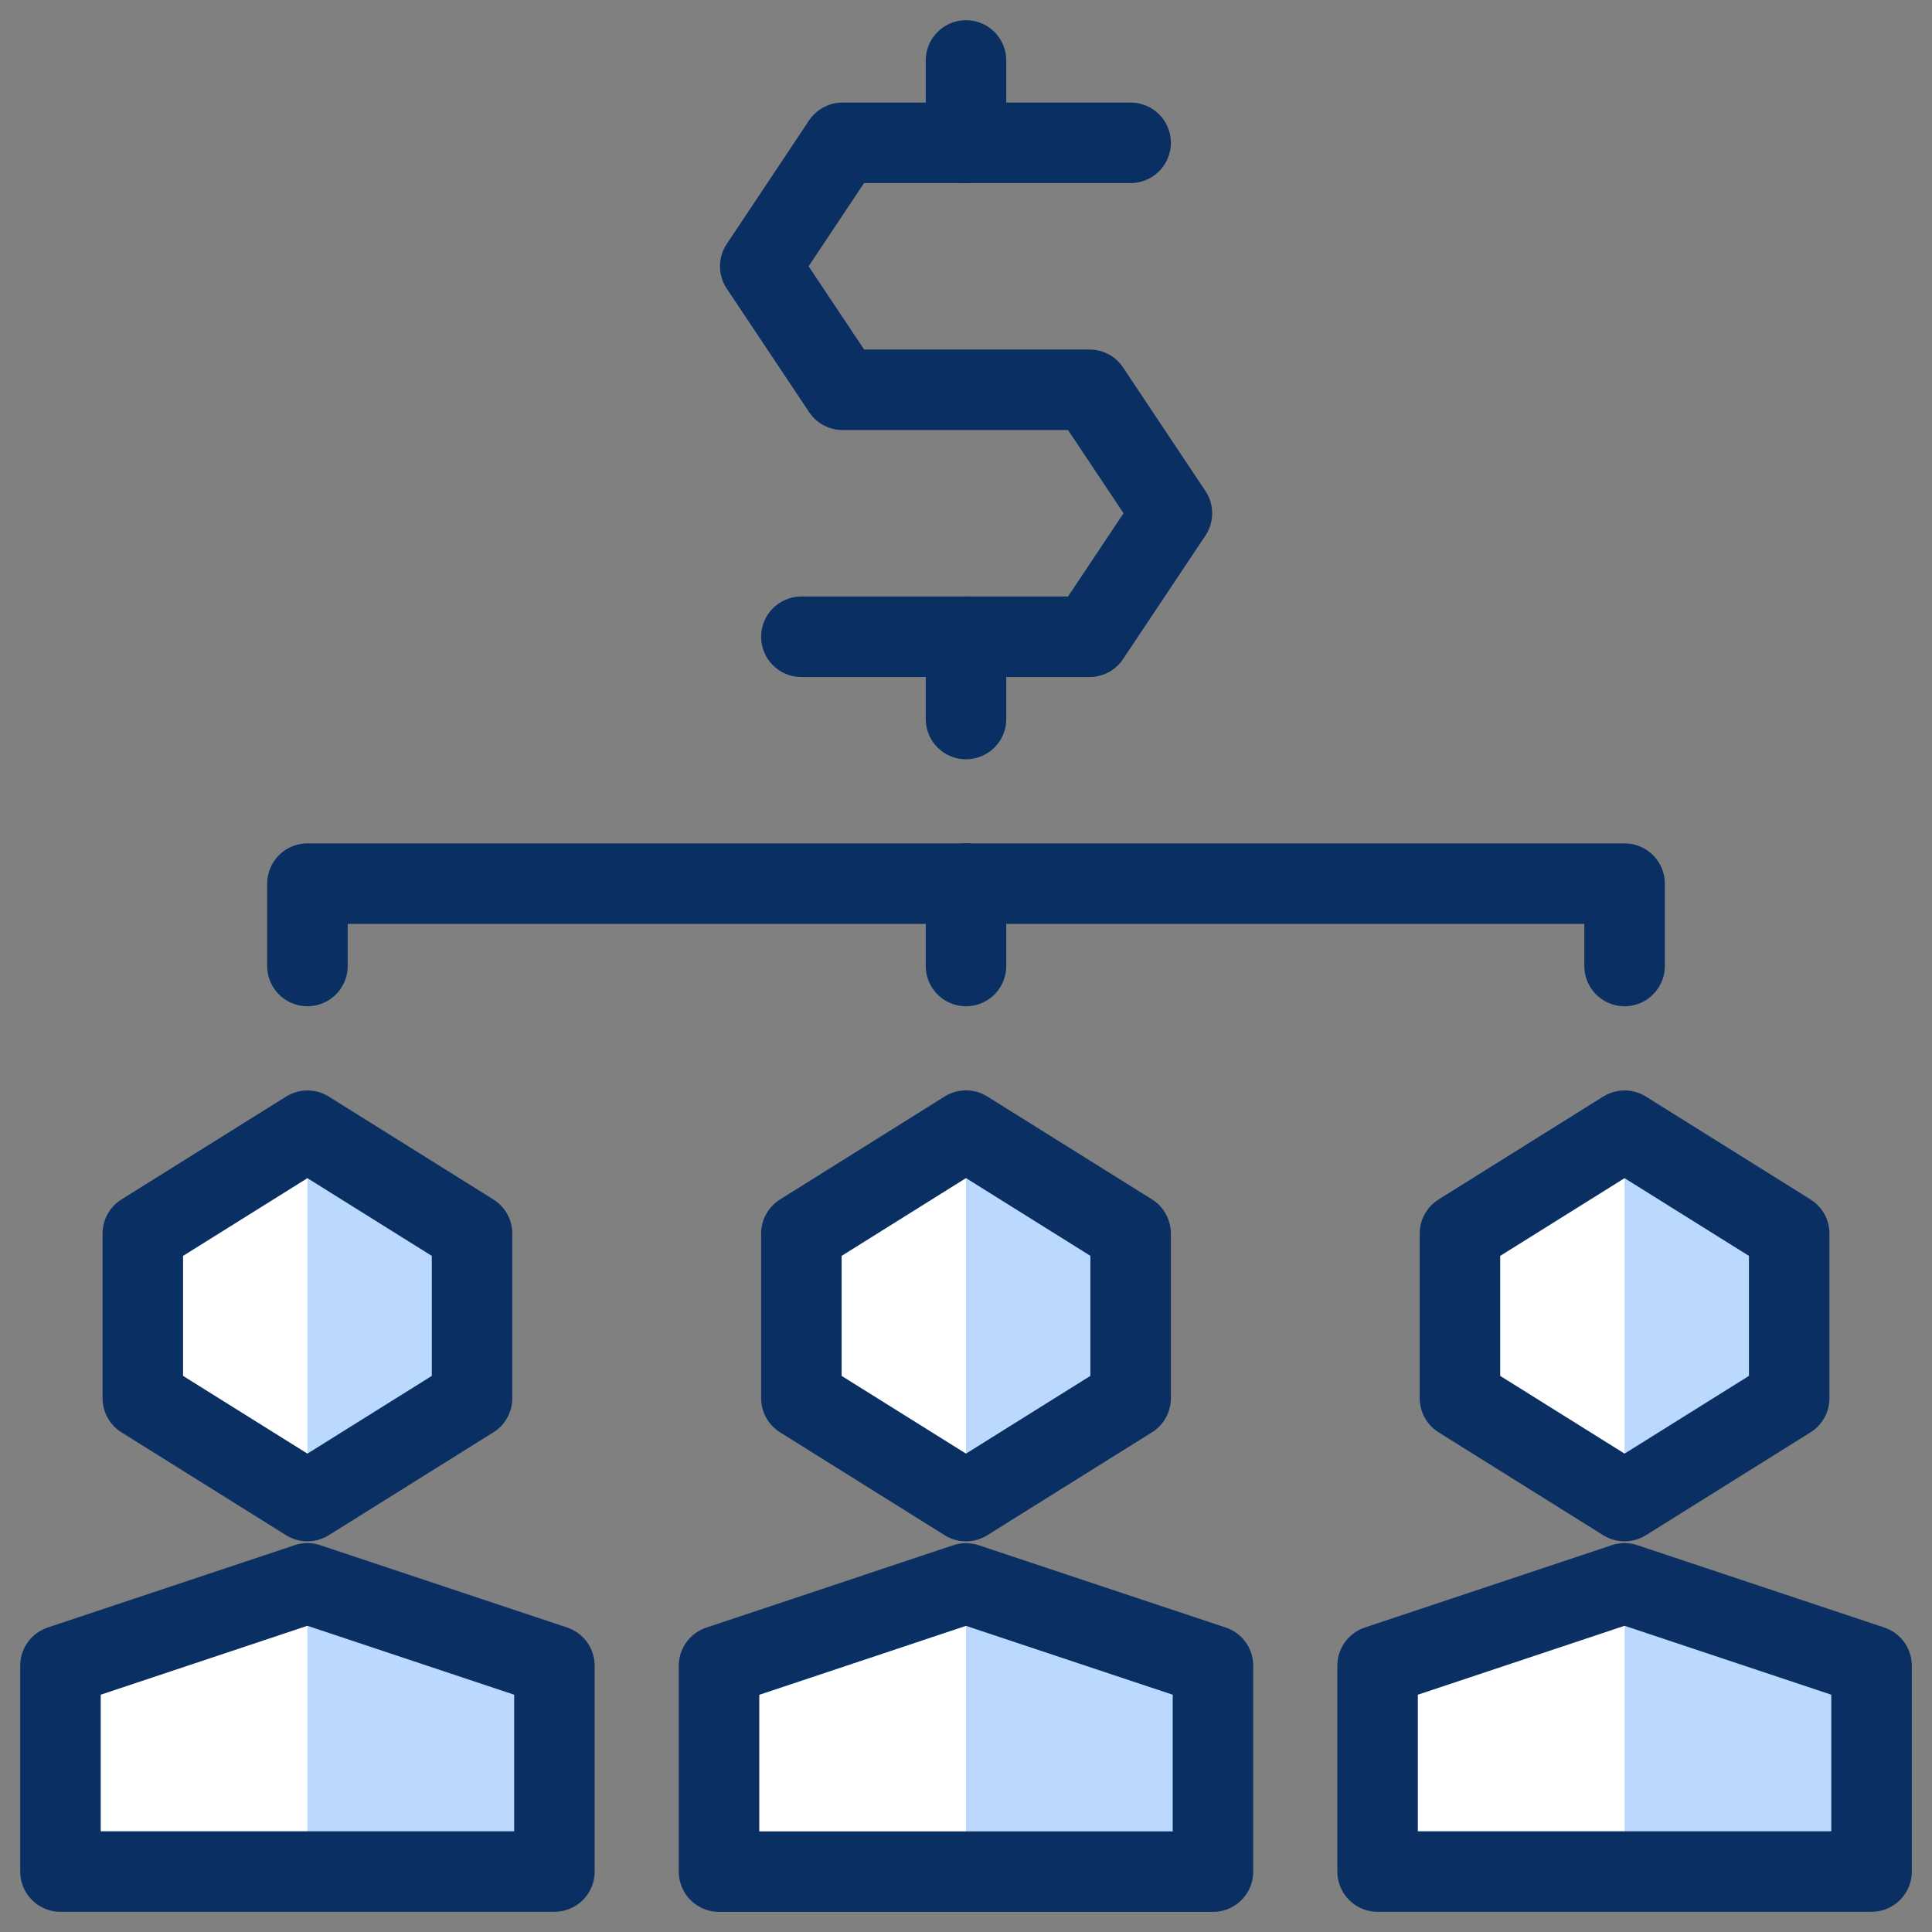
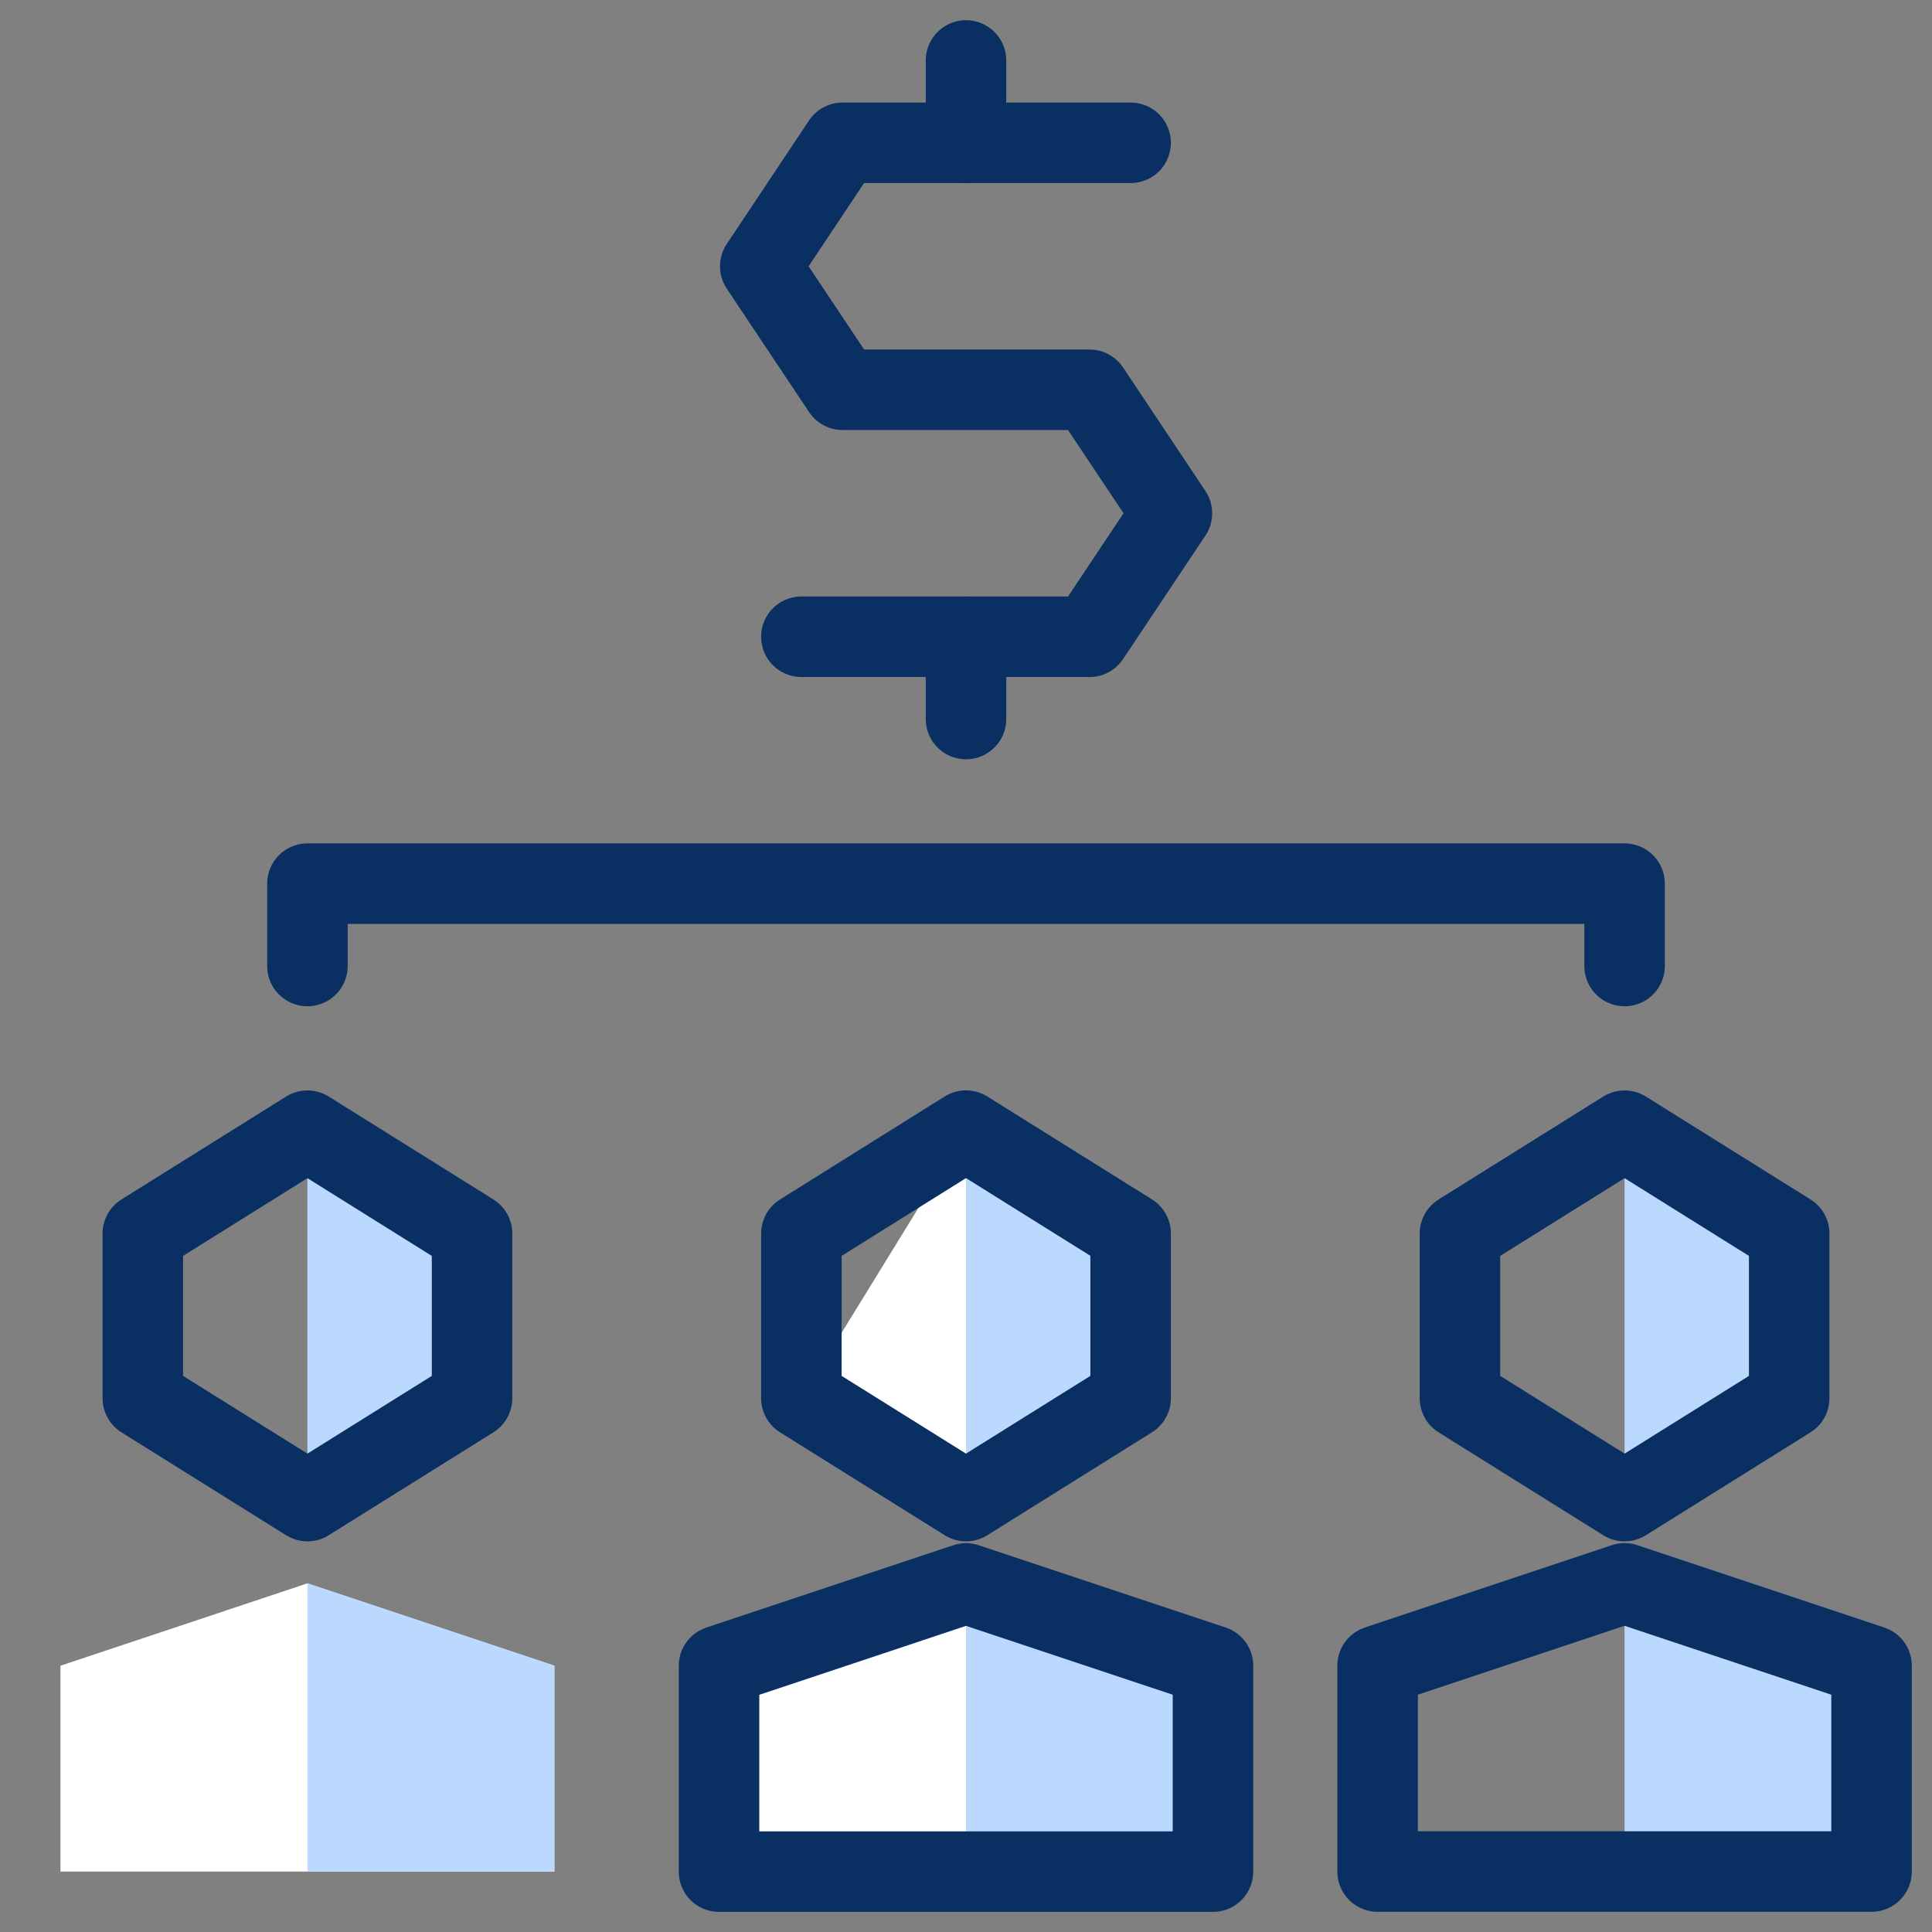
<svg xmlns="http://www.w3.org/2000/svg" fill="none" viewBox="0 0 24 24" id="Business-Hierarchy--Streamline-Cyber">
  <rect x="0" y="0" width="24" height="24" fill="#808080" stroke="none" />
  <desc>
    Business Hierarchy Streamline Icon: https://streamlinehq.com
  </desc>
  <path fill="#ffffff" d="M15.068 23.249v-2.557L12 19.67l-3.068 1.023v2.557h6.136Z" stroke-width="1" />
-   <path fill="#ffffff" d="M23.249 23.249v-2.557l-3.068 -1.023 -3.068 1.023v2.557h6.136Z" stroke-width="1" />
-   <path fill="#ffffff" d="m22.226 17.369 -2.045 1.278 -2.045 -1.278v-2.045l2.045 -1.278 2.045 1.278v2.045Z" stroke-width="1" />
-   <path fill="#ffffff" d="M14.045 17.369 12 18.647l-2.045 -1.278v-2.045L12 14.045l2.045 1.278v2.045Z" stroke-width="1" />
+   <path fill="#ffffff" d="M14.045 17.369 12 18.647l-2.045 -1.278L12 14.045l2.045 1.278v2.045Z" stroke-width="1" />
  <path fill="#ffffff" d="M6.887 23.249v-2.557l-3.068 -1.023 -3.068 1.023v2.557H6.887Z" stroke-width="1" />
-   <path fill="#ffffff" d="M5.864 17.369 3.819 18.647l-2.045 -1.278v-2.045l2.045 -1.278 2.045 1.278v2.045Z" stroke-width="1" />
  <path fill="#bbd8ff" d="M20.181 23.249h3.068v-2.557l-3.068 -1.023v3.579Z" stroke-width="1" />
  <path fill="#bbd8ff" d="m20.181 14.045 2.045 1.278v2.045l-2.045 1.278v-4.602Z" stroke-width="1" />
  <path fill="#bbd8ff" d="M12 23.249h3.068v-2.557L12 19.67v3.579Z" stroke-width="1" />
  <path fill="#bbd8ff" d="m12 14.045 2.045 1.278v2.045L12 18.647v-4.602Z" stroke-width="1" />
  <path fill="#bbd8ff" d="M3.819 23.249h3.068v-2.557l-3.068 -1.023v3.579Z" stroke-width="1" />
  <path fill="#bbd8ff" d="m3.819 14.045 2.045 1.278v2.045l-2.045 1.278v-4.602Z" stroke-width="1" />
  <path stroke="#092f63" stroke-linecap="round" stroke-linejoin="round" d="M3.819 12v-1.023H20.181V12" stroke-width="1" />
-   <path stroke="#092f63" stroke-linecap="round" stroke-linejoin="round" d="M12 10.977V12" stroke-width="1" />
  <path stroke="#092f63" stroke-linecap="round" stroke-linejoin="round" d="M15.068 23.249v-2.557L12 19.67l-3.068 1.023v2.557h6.136Z" stroke-width="1" />
  <path stroke="#092f63" stroke-linecap="round" stroke-linejoin="round" d="M23.249 23.249v-2.557l-3.068 -1.023 -3.068 1.023v2.557h6.136Z" stroke-width="1" />
  <path stroke="#092f63" stroke-linecap="round" stroke-linejoin="round" d="m22.226 17.369 -2.045 1.278 -2.045 -1.278v-2.045l2.045 -1.278 2.045 1.278v2.045Z" stroke-width="1" />
  <path stroke="#092f63" stroke-linecap="round" stroke-linejoin="round" d="M14.045 17.369 12 18.647l-2.045 -1.278v-2.045L12 14.045l2.045 1.278v2.045Z" stroke-width="1" />
  <path stroke="#092f63" stroke-linecap="round" stroke-linejoin="round" d="M14.045 1.774h-3.579L9.444 3.308l1.023 1.534h3.068l1.023 1.534 -1.023 1.534H9.955" stroke-width="1" />
  <path stroke="#092f63" stroke-linecap="round" stroke-linejoin="round" d="M12 1.774V0.751" stroke-width="1" />
  <path stroke="#092f63" stroke-linecap="round" stroke-linejoin="round" d="M12 8.932V7.91" stroke-width="1" />
-   <path stroke="#092f63" stroke-linecap="round" stroke-linejoin="round" d="M6.887 23.249v-2.557l-3.068 -1.023 -3.068 1.023v2.557H6.887Z" stroke-width="1" />
  <path stroke="#092f63" stroke-linecap="round" stroke-linejoin="round" d="M5.864 17.369 3.819 18.647l-2.045 -1.278v-2.045l2.045 -1.278 2.045 1.278v2.045Z" stroke-width="1" />
</svg>